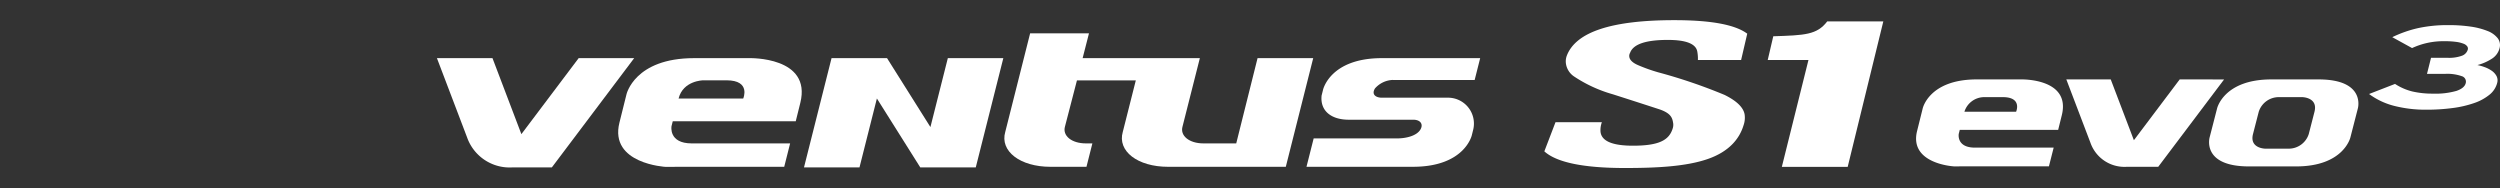
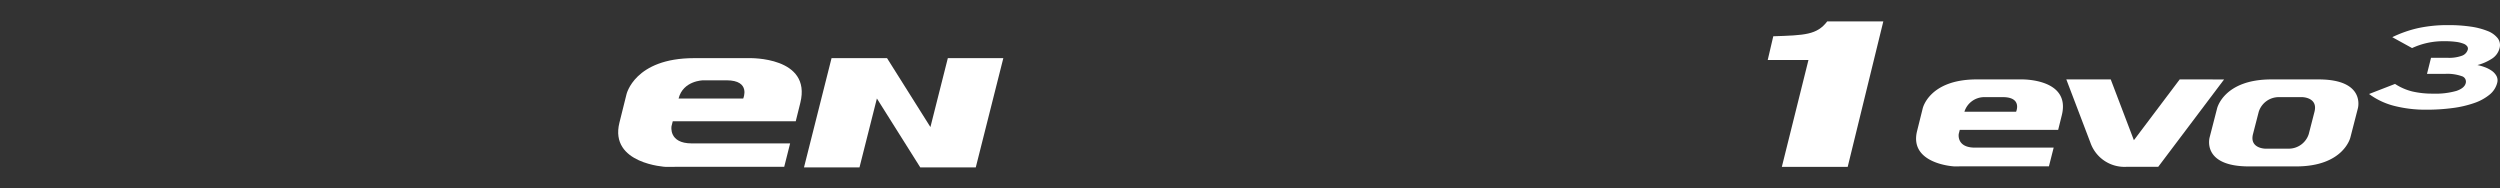
<svg xmlns="http://www.w3.org/2000/svg" width="372" height="28" viewBox="0 0 372 28">
  <rect x="0" y="0" width="372" height="28" fill="#333333" stroke="none" />
  <defs>
    <clipPath id="clip-path">
      <rect id="사각형_12435" data-name="사각형 12435" width="372" height="28" transform="translate(0 4569)" fill="#fff" opacity="0" />
    </clipPath>
  </defs>
  <g id="ar_2new_ventus_s1_evo3" transform="translate(0 -4569)" clip-path="url(#clip-path)">
    <g id="Ventus_S1_evo3_SUV" data-name="Ventus S1 evo3 SUV" transform="translate(65.018 4572)">
-       <path id="패스_45759" data-name="패스 45759" d="M63.89,21.977,55.367,33.285l-4.3-11.308H42.8l4.49,11.8h0a6.711,6.711,0,0,0,6.726,4.458H59.9L72.151,21.977Z" transform="translate(-42.803 -16.325)" fill="#fff" />
      <path id="패스_45760" data-name="패스 45760" d="M86.656,21.977H78.412c-8.871,0-10.056,5.405-10.056,5.405l-1.046,4.2c-1.522,6.134,6.889,6.575,6.889,6.575l2-.011H91.831l.879-3.483H78.074c-3.483,0-3.013-2.558-3.013-2.558l.186-.74h18.3l.681-2.74C95.944,21.722,86.656,21.977,86.656,21.977Zm-.928,6.014H76.111c.672-2.691,3.67-2.716,3.67-2.716h3.466C86.928,25.275,85.728,27.991,85.728,27.991Z" transform="translate(-40.158 -16.325)" fill="#fff" />
-       <path id="패스_45761" data-name="패스 45761" d="M172.353,25.225h12.171l.82-3.248H170.72c-7.725,0-8.757,4.707-8.757,4.707l-.225.9h.006c-.218,2.305,1.516,3.555,4.038,3.555h9.6c1.026,0,1.515.614,1.113,1.387-.542,1.042-2.252,1.393-3.477,1.393h-12.45L159.5,38.142H175.35c7.72,0,8.754-4.707,8.754-4.707l.221-.894a3.853,3.853,0,0,0-3.84-4.68h-9.791c-.788,0-1.592-.421-1-1.382a3.711,3.711,0,0,1,2.667-1.26" transform="translate(-30.112 -16.325)" fill="#fff" />
-       <path id="패스_45762" data-name="패스 45762" d="M156.628,22.339l-2.6,10.391h0l-.572,2.293h-4.883c-2.114,0-3.509-1.138-3.106-2.52l2.575-10.166H130.6l.944-3.689h-8.757l-3.7,14.667c-.83,2.852,2.2,5.191,6.73,5.191h5.355l.879-3.483h-.969c-2.113,0-3.509-1.134-3.106-2.518l1.78-6.858h8.758l-1.938,7.667c-.829,2.852,2.2,5.191,6.732,5.191h17.524l4.079-16.169Z" transform="translate(-34.522 -16.686)" fill="#fff" />
      <path id="패스_45763" data-name="패스 45763" d="M110.875,32.232,104.42,21.977H96.162l-4.1,16.257h8.258l2.59-10.255,6.455,10.255h8.258l4.1-16.257h-8.257Z" transform="translate(-37.446 -16.325)" fill="#fff" />
      <path id="패스_45764" data-name="패스 45764" d="M230.255,17.043c-1.526,2.009-3.352,2.063-8.031,2.215l-.825,3.529h6.061l-3.962,15.9h9.8l5.3-21.64Z" transform="translate(-23.379 -16.861)" fill="#fff" />
-       <path id="패스_45765" data-name="패스 45765" d="M220.7,22.805l.911-3.914c-1.788-1.34-5.387-2.012-10.83-2.012-9.326,0-14.654,1.74-16.017,5.28a2.436,2.436,0,0,0-.137,1.145,2.765,2.765,0,0,0,1.251,1.975,20.352,20.352,0,0,0,5.733,2.63q3.5,1.118,6.965,2.247c1.768.615,1.908,1.328,2.025,2.139a1.73,1.73,0,0,1-.088.717c-.529,1.692-1.967,2.547-5.914,2.547q-4.573,0-4.818-2.05a3.424,3.424,0,0,1,.2-1.446h-6.9L191.42,36.4c1.812,1.643,5.8,2.479,12,2.479,4.8,0,9.138-.234,12.325-1.343,3.163-1.1,4.711-3,5.317-5.014a3.366,3.366,0,0,0,.156-1.639q-.293-1.553-2.974-2.878a79.043,79.043,0,0,0-9.9-3.37,24.732,24.732,0,0,1-2.873-1.018c-.873-.359-1.336-.785-1.407-1.277a.9.9,0,0,1,.114-.6q.692-1.924,5.614-1.921,4.088,0,4.388,1.741a5.755,5.755,0,0,1,.089,1.248Z" transform="translate(-26.64 -16.879)" fill="#fff" />
      <path id="패스_45766" data-name="패스 45766" d="M278.342,24.83l-6.817,9.047L268.08,24.83h-6.608l3.594,9.438h0a5.365,5.365,0,0,0,5.381,3.567h4.7l9.8-13Z" transform="translate(-19.021 -16.014)" fill="#fff" />
      <path id="패스_45767" data-name="패스 45767" d="M256.19,29.64H248.5a3.1,3.1,0,0,1,2.935-2.173h2.774c2.946,0,1.984,2.173,1.984,2.173m.744-4.81h-6.6c-7.1,0-8.044,4.323-8.044,4.323l-.835,3.36c-1.22,4.908,5.509,5.261,5.509,5.261l1.6-.009h12.509l.706-2.785H250.067c-2.786,0-2.41-2.046-2.41-2.046l.15-.591H262.45l.544-2.193c1.373-5.524-6.06-5.32-6.06-5.32" transform="translate(-21.214 -16.014)" fill="#fff" />
      <path id="패스_45768" data-name="패스 45768" d="M296.316,29.64l-.855,3.325a3.128,3.128,0,0,1-2.953,2.171H289s-2.385-.021-1.835-2.171l.857-3.325a3.128,3.128,0,0,1,2.953-2.173h3.507s2.383.022,1.833,2.173m.6-4.81H289.9c-7.1,0-8.08,4.323-8.08,4.323l-1.108,4.3s-1.243,4.324,5.852,4.324h7.014c7.1,0,8.081-4.324,8.081-4.324l1.107-4.3s1.244-4.323-5.852-4.323" transform="translate(-16.937 -16.014)" fill="#fff" />
      <path id="패스_45772" data-name="패스 45772" d="M321.162,26.155a3.311,3.311,0,0,1-1.128,1.734,7.345,7.345,0,0,1-2.254,1.238,15.935,15.935,0,0,1-3.2.75,29.1,29.1,0,0,1-3.962.252,18.791,18.791,0,0,1-4.741-.558,10.743,10.743,0,0,1-3.778-1.777l3.866-1.5a8.371,8.371,0,0,0,2.576,1.124,13.312,13.312,0,0,0,3.109.322,11.2,11.2,0,0,0,3.458-.409q1.187-.409,1.373-1.141a.846.846,0,0,0-.6-1.054,6.478,6.478,0,0,0-2.43-.34h-2.73l.6-2.388h2.466a5.56,5.56,0,0,0,2.151-.314,1.383,1.383,0,0,0,.858-.924.569.569,0,0,0-.082-.453,1.167,1.167,0,0,0-.54-.4,4.569,4.569,0,0,0-1.113-.278,12.76,12.76,0,0,0-1.8-.1A10.971,10.971,0,0,0,308.5,20.96l-2.945-1.621a17.765,17.765,0,0,1,3.844-1.35,20.748,20.748,0,0,1,4.535-.445,22.469,22.469,0,0,1,3.25.217,10.86,10.86,0,0,1,2.517.645,3.552,3.552,0,0,1,1.536,1.081A1.691,1.691,0,0,1,321.512,21a2.621,2.621,0,0,1-1.227,1.6,7.309,7.309,0,0,1-2.066.889,7.288,7.288,0,0,1,1.1.314,4.474,4.474,0,0,1,1.033.531,2.288,2.288,0,0,1,.708.776,1.4,1.4,0,0,1,.1,1.046" transform="translate(-14.602 -16.807)" fill="#fff" />
    </g>
  </g>
</svg>